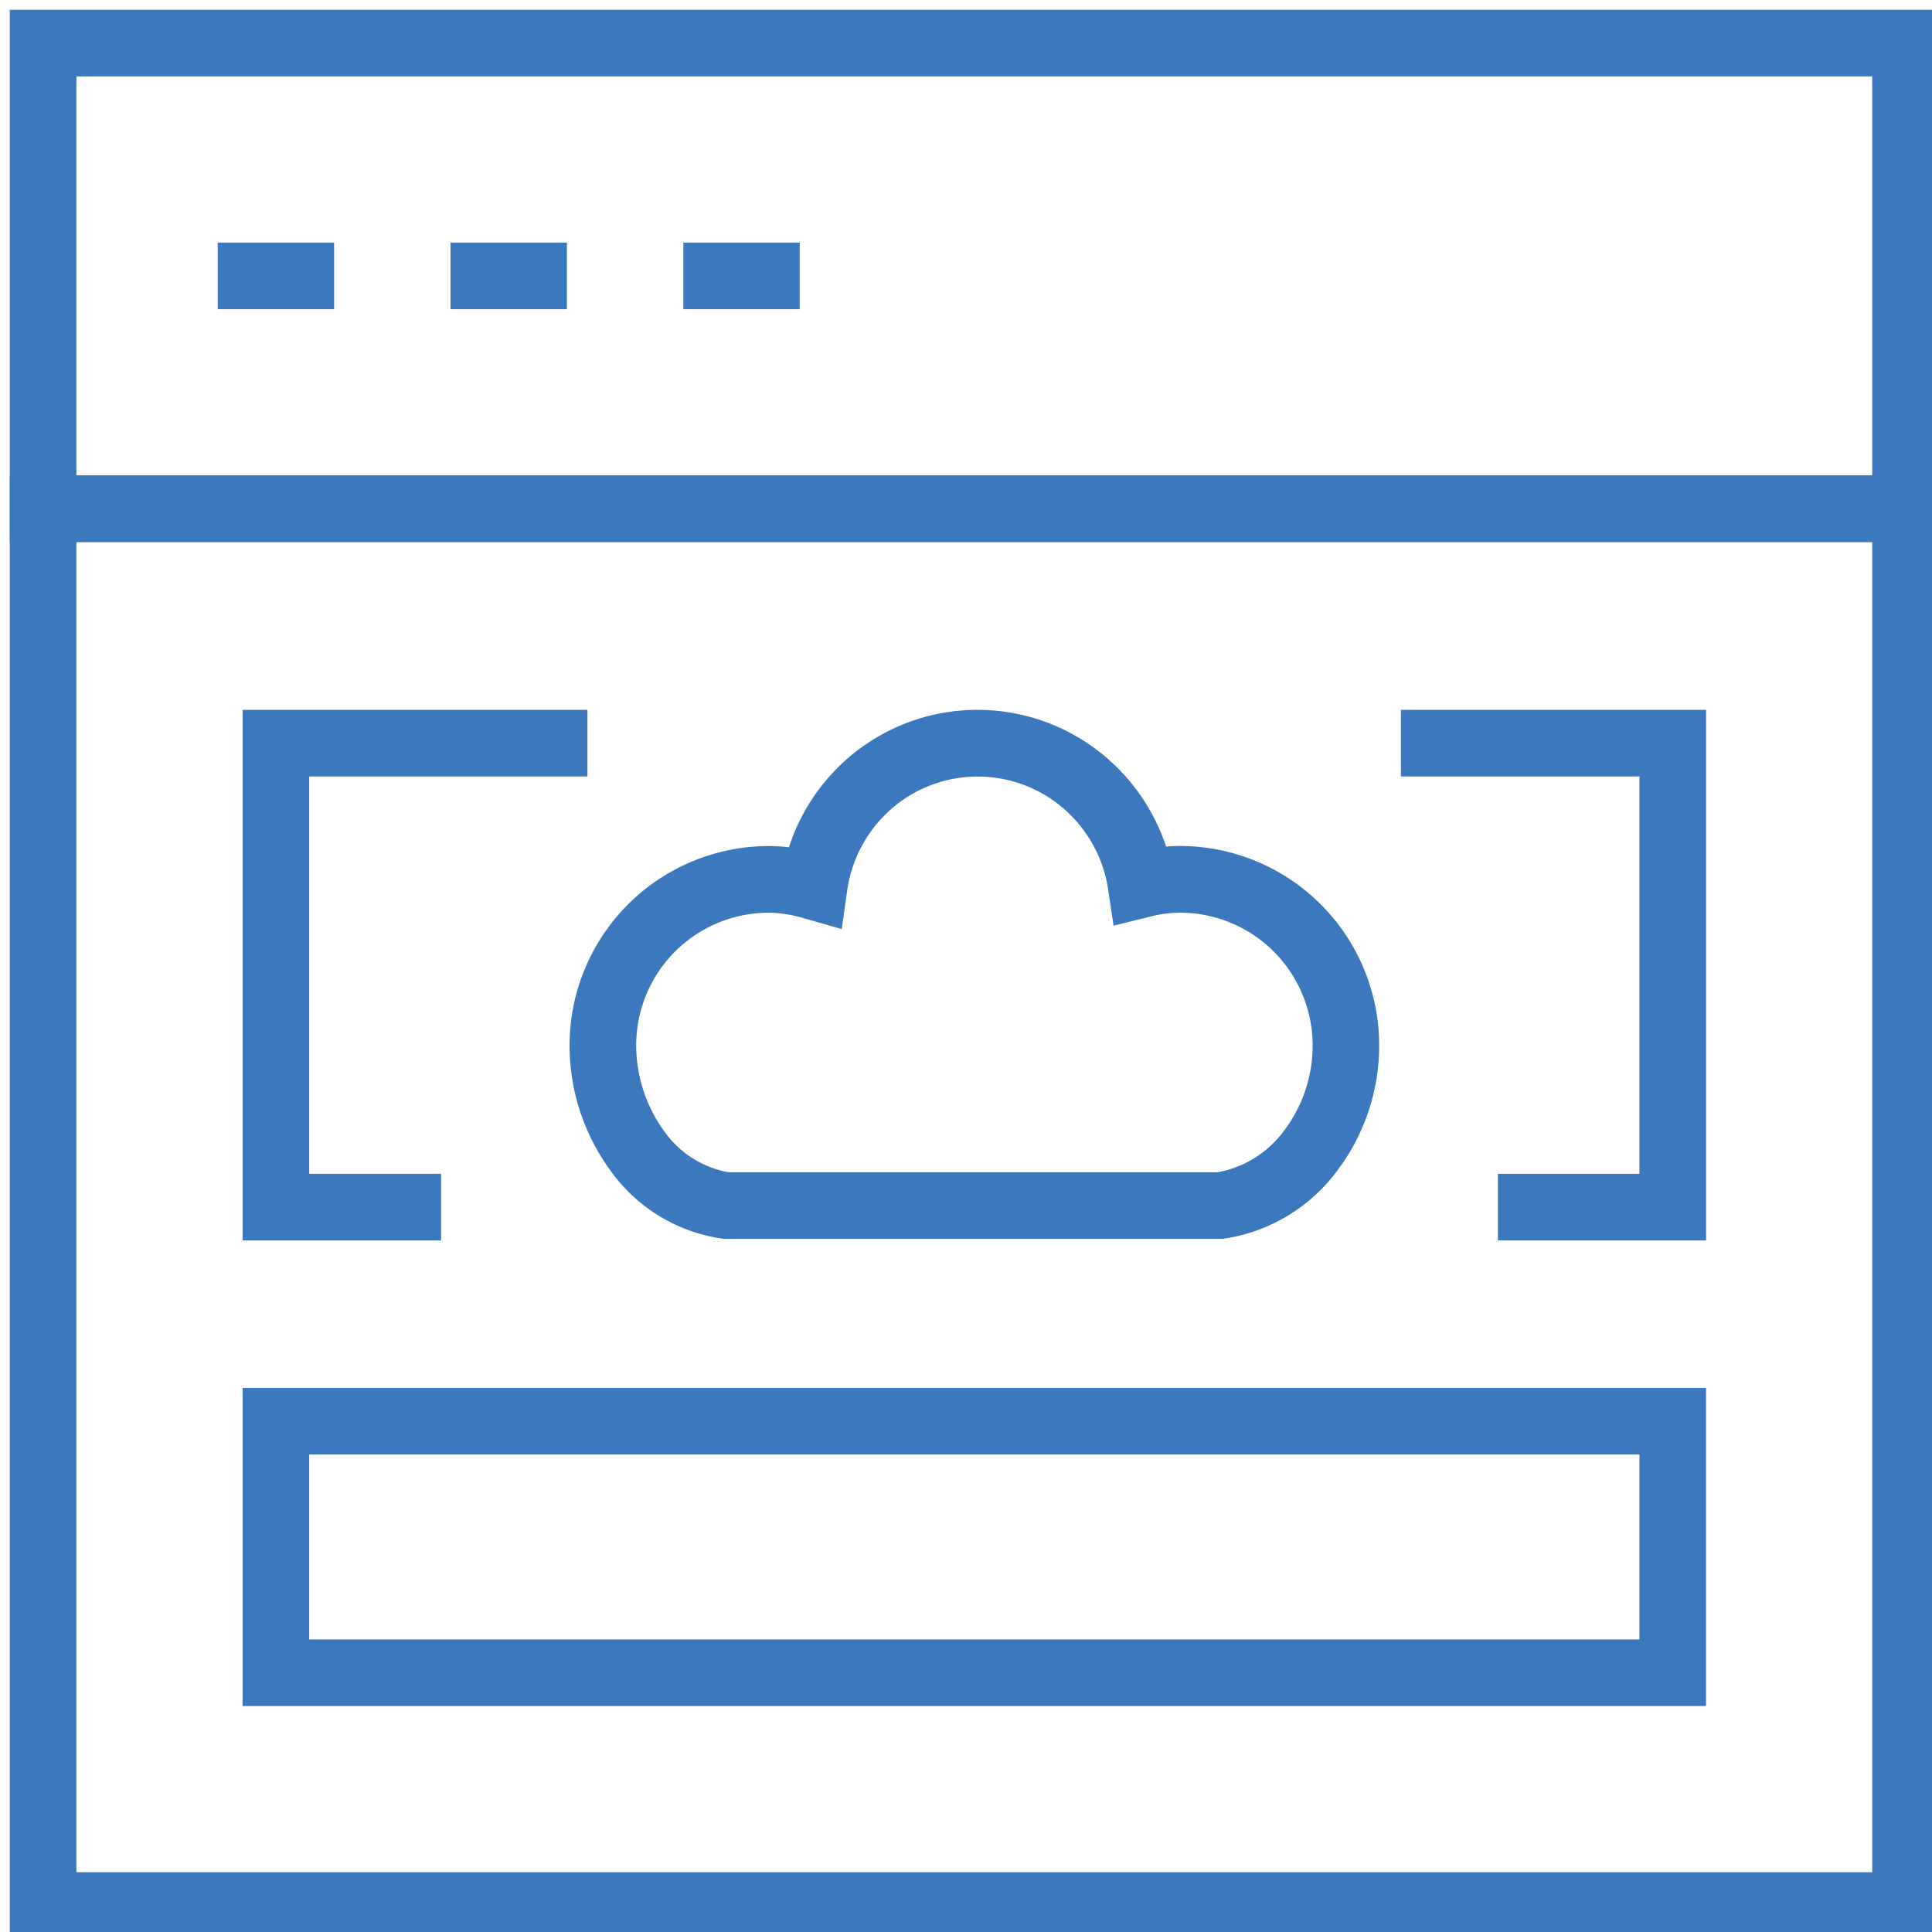
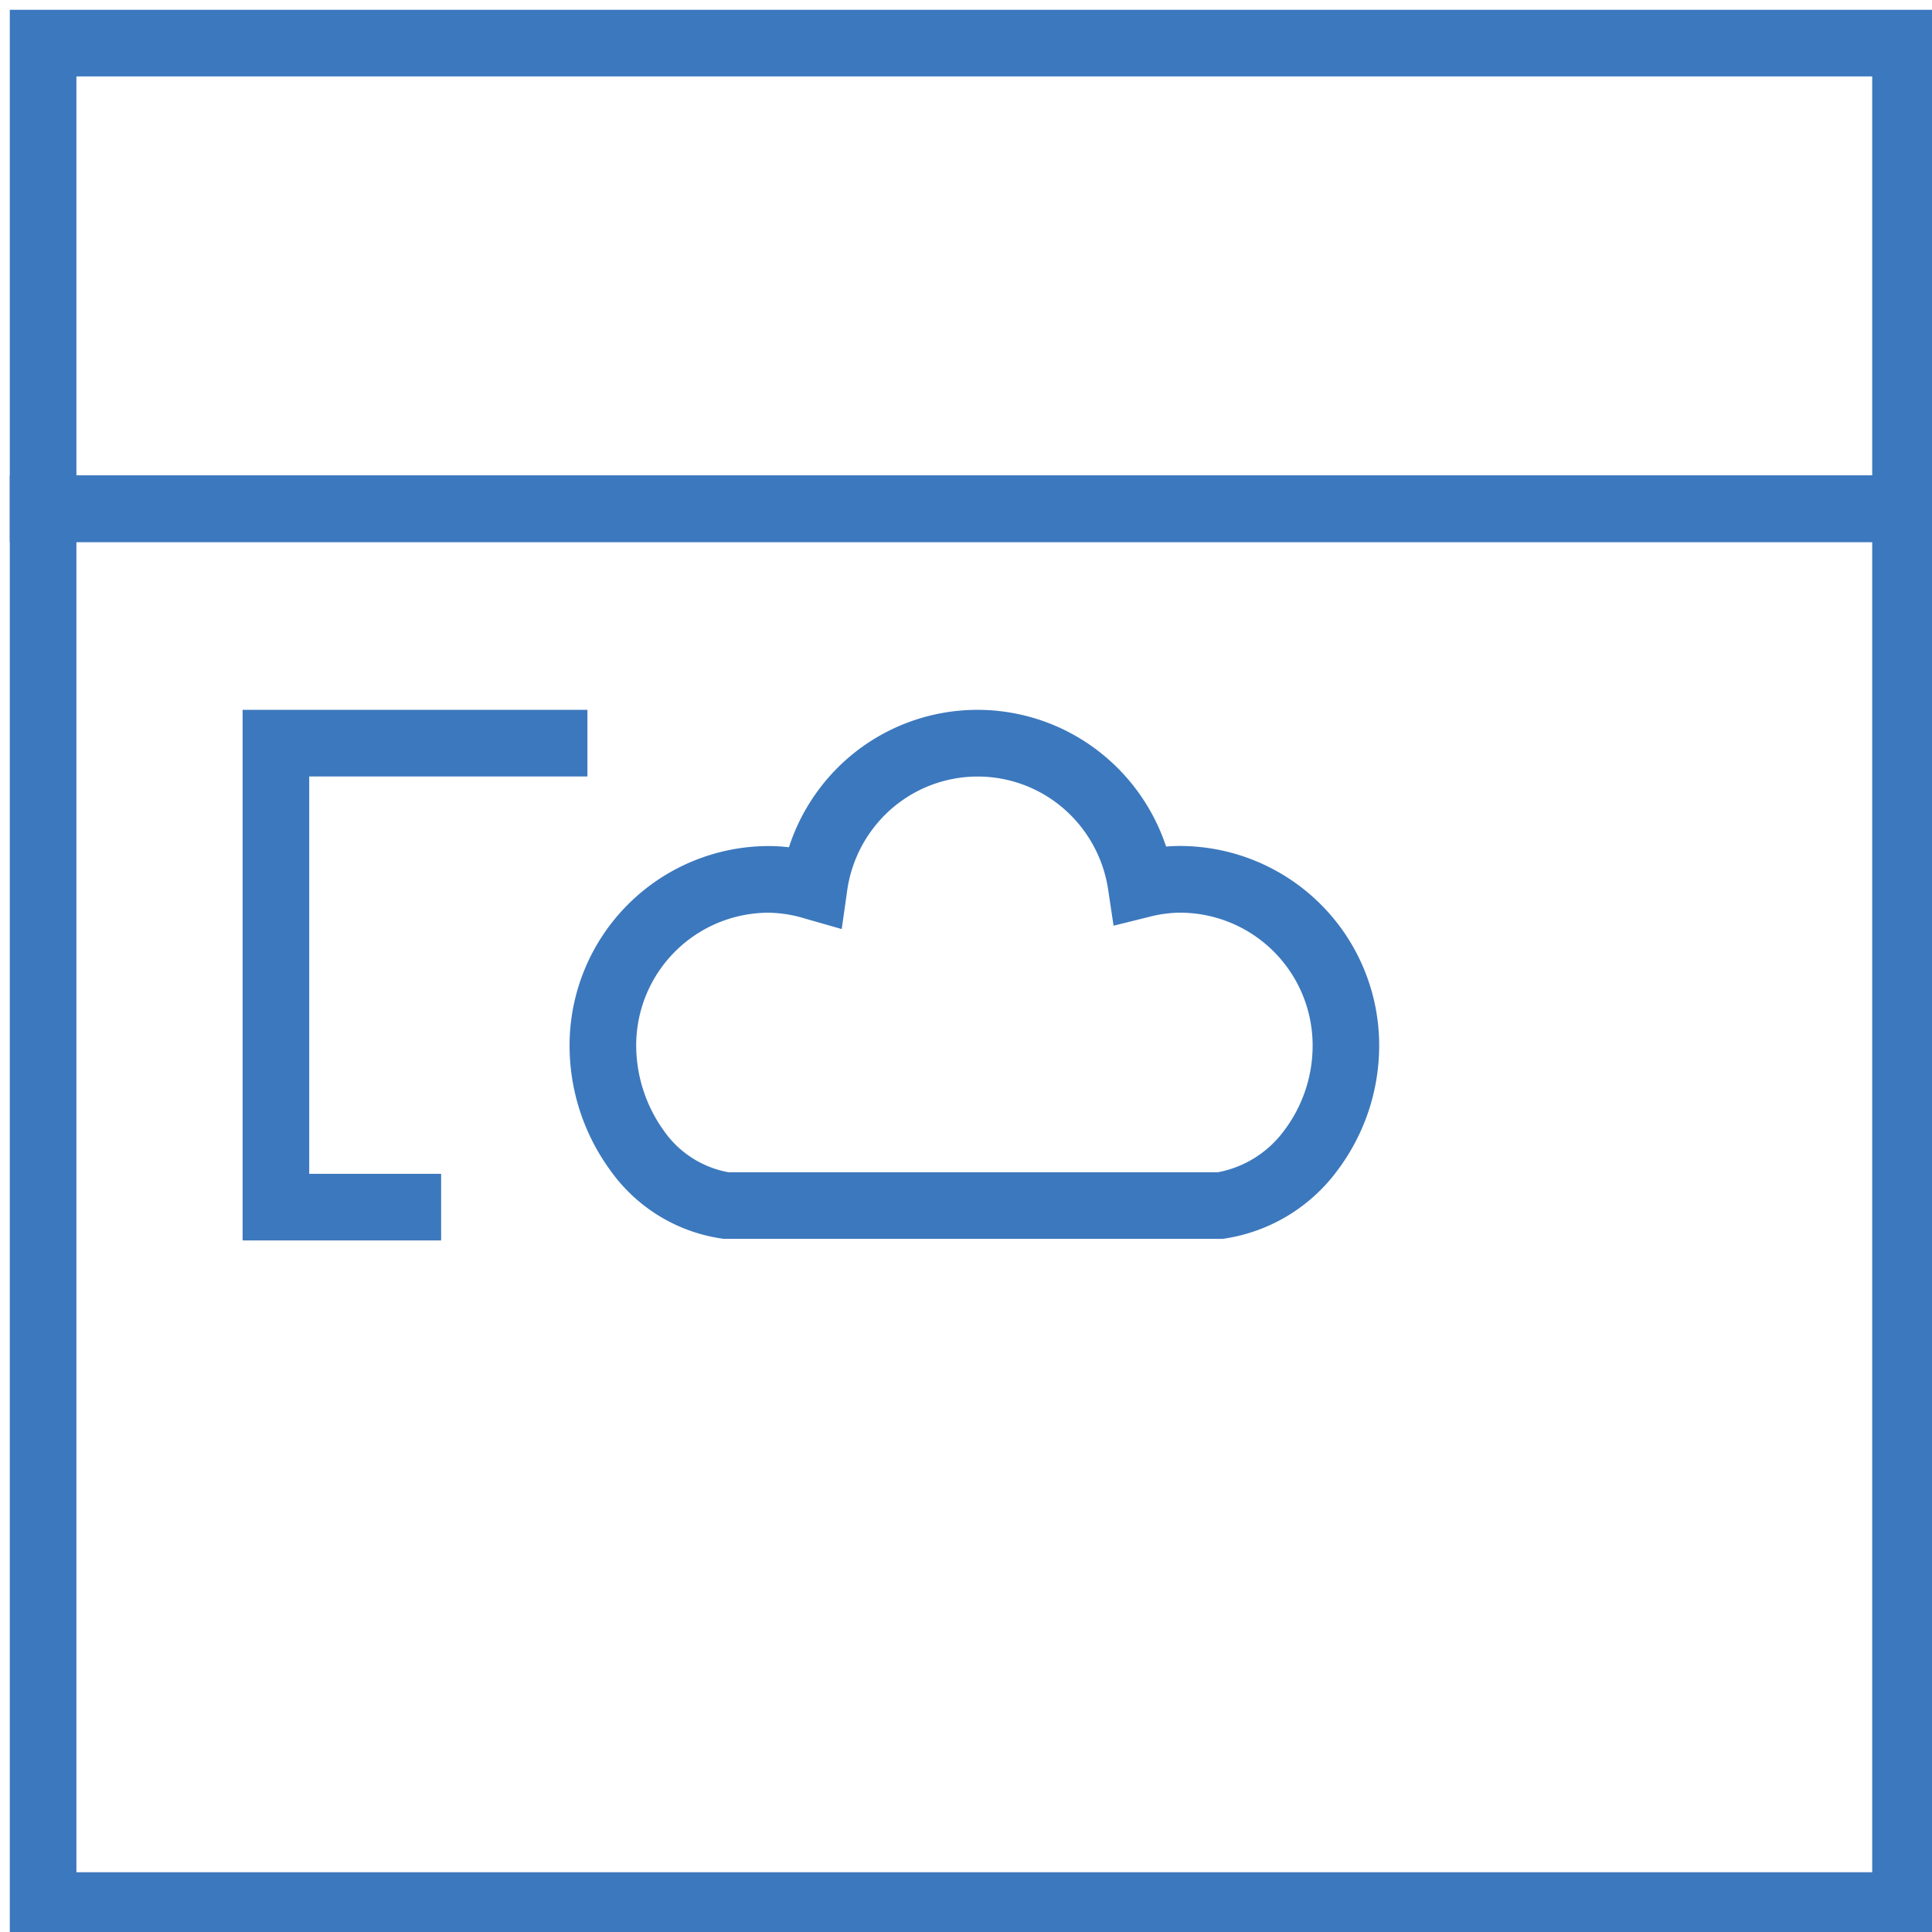
<svg xmlns="http://www.w3.org/2000/svg" id="Group_1423" data-name="Group 1423" width="58" height="58" viewBox="0 0 58 58">
  <defs>
    <clipPath id="clip-path">
      <rect id="Rectangle_331" data-name="Rectangle 331" width="58" height="58" fill="none" stroke="#3c78bd" stroke-width="2" />
    </clipPath>
  </defs>
  <g id="Group_1422" data-name="Group 1422" transform="translate(0 0)" clip-path="url(#clip-path)">
    <path id="Path_1001" data-name="Path 1001" d="M25.606,23.5H10.623l-.065-.009a4.98,4.98,0,0,1-3.341-2.045,6.35,6.35,0,0,1-1.225-3.758,5.986,5.986,0,0,1,5.978-5.98,5.068,5.068,0,0,1,.607.037A6,6,0,0,1,14.3,9.111a5.942,5.942,0,0,1,7.85-.022A6.008,6.008,0,0,1,23.9,11.723q.211-.017.417-.017a5.987,5.987,0,0,1,5.98,5.98,6.239,6.239,0,0,1-1.258,3.766,5.173,5.173,0,0,1-3.359,2.036Zm-14.846-2h14.7a3.2,3.2,0,0,0,1.99-1.259,4.228,4.228,0,0,0,.849-2.553,3.985,3.985,0,0,0-3.98-3.98,3.844,3.844,0,0,0-.929.126l-1.067.265-.163-1.087a4.006,4.006,0,0,0-1.321-2.416,3.942,3.942,0,0,0-5.206.014,4,4,0,0,0-1.309,2.447L14.162,14.2l-1.108-.317a3.908,3.908,0,0,0-1.084-.174,3.983,3.983,0,0,0-3.978,3.98,4.4,4.4,0,0,0,.832,2.568A3.018,3.018,0,0,0,10.759,21.5Z" transform="translate(11.107 13.691)" fill="#3c78bd" />
    <path id="Rectangle_328" data-name="Rectangle 328" d="M-1-1H56.911V14.978H-1ZM54.911,1H1V12.978H54.911Z" transform="translate(1.294 1.294)" fill="#3c78bd" />
    <path id="Rectangle_329" data-name="Rectangle 329" d="M-1-1H56.911V42.934H-1ZM54.911,1H1V40.934H54.911Z" transform="translate(1.294 15.272)" fill="#3c78bd" />
-     <path id="Line_180" data-name="Line 180" d="M3.494,1H0V-1H3.494Z" transform="translate(6.536 8.283)" fill="#3c78bd" />
-     <path id="Line_181" data-name="Line 181" d="M3.494,1H0V-1H3.494Z" transform="translate(13.525 8.283)" fill="#3c78bd" />
-     <path id="Line_182" data-name="Line 182" d="M3.494,1H0V-1H3.494Z" transform="translate(20.514 8.283)" fill="#3c78bd" />
-     <path id="Rectangle_330" data-name="Rectangle 330" d="M-1-1H42.934V8.551H-1ZM40.934,1H1V6.551H40.934Z" transform="translate(8.283 42.666)" fill="#3c78bd" />
-     <path id="Path_1002" data-name="Path 1002" d="M25.409,23.548H19.159v-2h4.249V9.619H16.247v-2h9.162Z" transform="translate(25.809 13.691)" fill="#3c78bd" />
    <path id="Path_1003" data-name="Path 1003" d="M8.16,23.548H2.2V7.619H12.552v2H4.2V21.548H8.16Z" transform="translate(5.083 13.691)" fill="#3c78bd" />
  </g>
</svg>